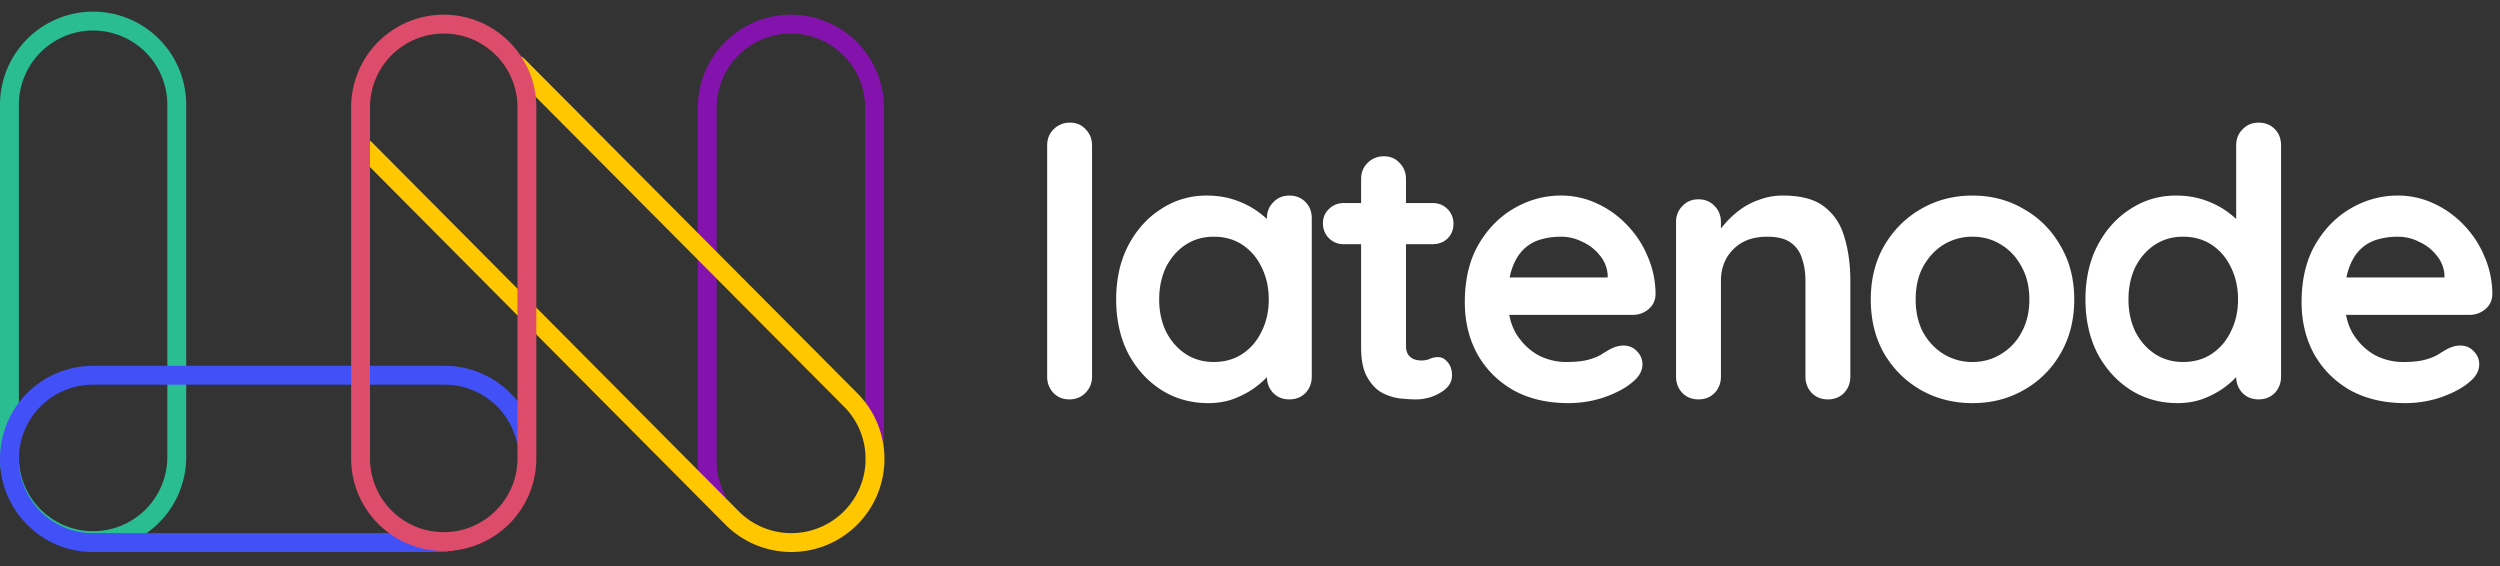
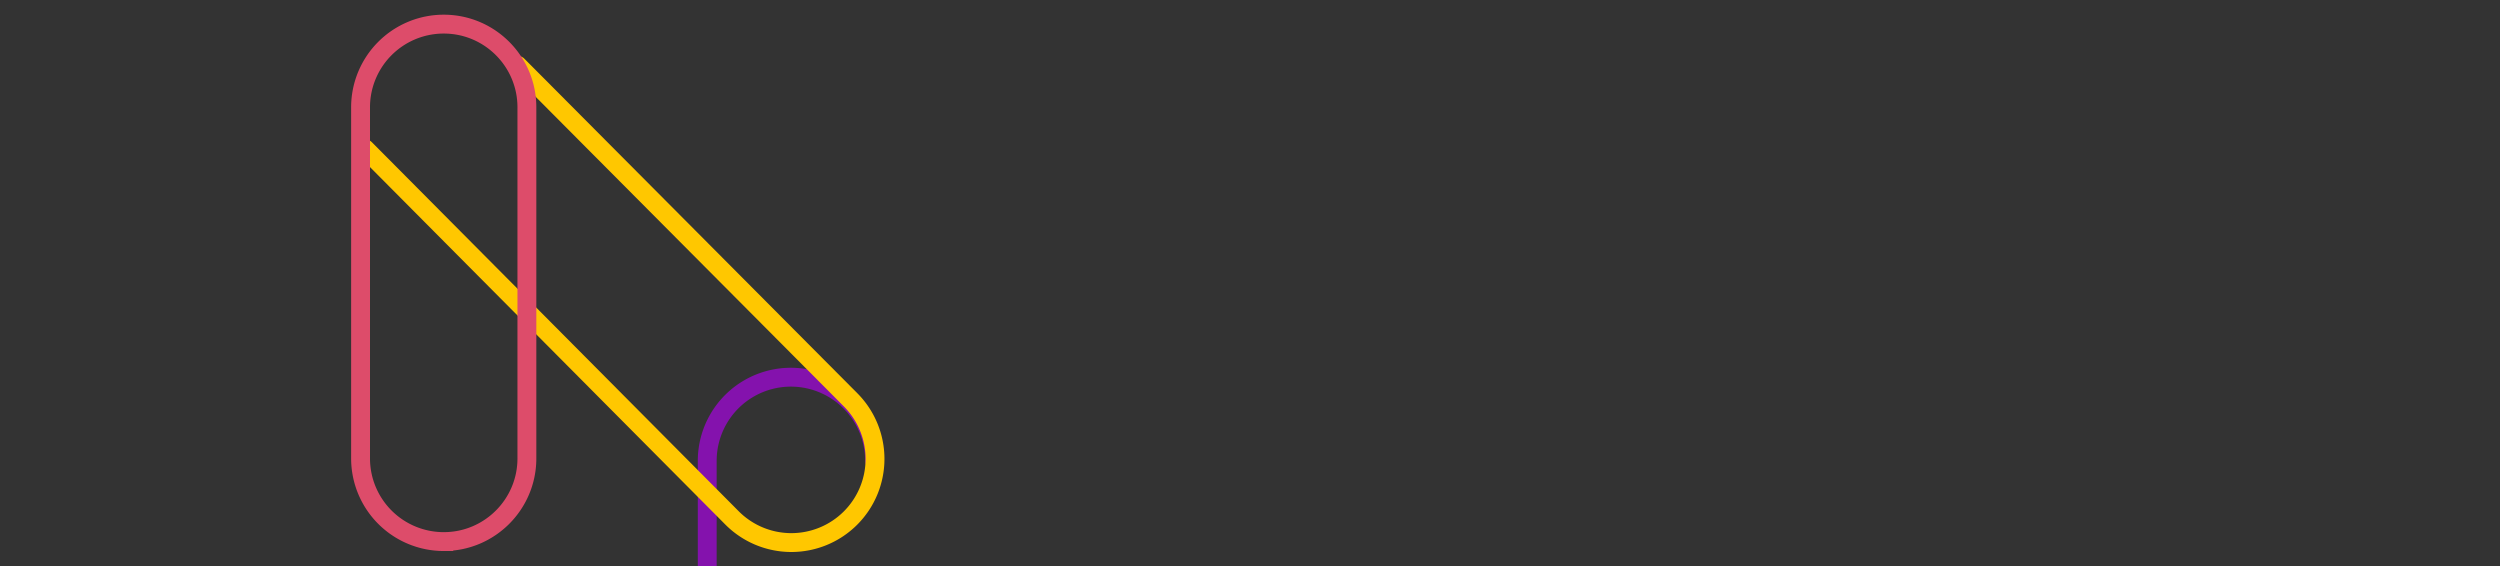
<svg xmlns="http://www.w3.org/2000/svg" fill="none" viewBox="0 0 265 60">
  <rect x="0" y="0" width="265" height="60" fill="#333333" stroke="none" />
-   <path d="M92.704 48.852V11.426a8.869 8.869 0 10-17.738 0v37.426c0 1.45.348 2.817.965 4.025" stroke="#8412AD" stroke-width="2" stroke-linecap="round" />
-   <path clip-rule="evenodd" d="M9.87 2.235a8.869 8.869 0 018.868 8.869V48.53a8.869 8.869 0 01-17.737 0V11.104a8.869 8.869 0 018.868-8.87z" stroke="#2BBD92" stroke-width="2" stroke-linecap="round" />
+   <path d="M92.704 48.852a8.869 8.869 0 10-17.738 0v37.426c0 1.45.348 2.817.965 4.025" stroke="#8412AD" stroke-width="2" stroke-linecap="round" />
  <path d="M38.71 15.78L77.597 54.9a8.869 8.869 0 0012.541.03 8.866 8.866 0 00.032-12.54L54.871 6.926" stroke="#FFC700" stroke-width="2" stroke-linecap="round" />
-   <path d="M55.758 46.633c-.908-3.928-4.42-6.856-8.611-6.856H9.84c-4.882 0-8.84 3.97-8.84 8.869 0 4.898 3.958 8.869 8.84 8.869h37.307" stroke="#4150F7" stroke-width="2" stroke-linecap="round" />
  <path clip-rule="evenodd" d="M47.036 2.557c4.868 0 8.815 3.948 8.815 8.818V48.59c0 4.87-3.947 8.818-8.815 8.818a8.817 8.817 0 01-8.816-8.818V11.375a8.817 8.817 0 018.816-8.818z" stroke="#DD4C6A" stroke-width="2" stroke-linecap="round" />
-   <path d="M115.757 39.917c0 .687-.238 1.268-.714 1.744-.449.45-1.017.674-1.704.674-.661 0-1.216-.225-1.665-.674-.449-.476-.674-1.057-.674-1.744V15.418c0-.687.225-1.255.674-1.704a2.373 2.373 0 011.744-.714c.687 0 1.242.238 1.665.714.449.449.674 1.017.674 1.704v24.499zm20.912-19.187c.688 0 1.256.225 1.705.674.449.45.674 1.03.674 1.744v16.769c0 .687-.225 1.268-.674 1.744-.449.45-1.017.674-1.705.674-.687 0-1.255-.225-1.704-.674-.449-.476-.674-1.057-.674-1.744v-1.943l.872.357c0 .344-.185.767-.555 1.269-.37.475-.872.951-1.506 1.427-.635.475-1.388.885-2.26 1.229-.846.317-1.771.475-2.775.475-1.823 0-3.475-.462-4.955-1.387-1.48-.951-2.656-2.246-3.528-3.885-.846-1.665-1.269-3.568-1.269-5.708 0-2.168.423-4.07 1.269-5.709.872-1.665 2.035-2.96 3.488-3.885 1.454-.951 3.066-1.427 4.837-1.427 1.136 0 2.18.172 3.131.515.952.344 1.771.78 2.458 1.309.714.528 1.255 1.07 1.625 1.625.397.529.595.978.595 1.348l-1.427.515v-2.894c0-.687.225-1.255.674-1.704.449-.476 1.017-.714 1.704-.714zm-8.007 17.64c1.163 0 2.18-.29 3.052-.871.872-.582 1.546-1.375 2.022-2.379.502-1.004.753-2.127.753-3.37 0-1.268-.251-2.404-.753-3.409-.476-1.004-1.15-1.797-2.022-2.378-.872-.582-1.889-.872-3.052-.872-1.137 0-2.141.29-3.013.872-.872.581-1.559 1.374-2.061 2.378-.476 1.005-.714 2.141-.714 3.41 0 1.242.238 2.365.714 3.37.502 1.003 1.189 1.796 2.061 2.378.872.581 1.876.872 3.013.872zm13.792-16.847h9.395c.635 0 1.163.211 1.586.634.423.423.634.952.634 1.586 0 .608-.211 1.123-.634 1.546-.423.396-.951.595-1.586.595h-9.395c-.634 0-1.163-.212-1.585-.635-.423-.422-.635-.951-.635-1.585 0-.608.212-1.11.635-1.507.422-.423.951-.634 1.585-.634zm4.242-4.955c.687 0 1.242.238 1.665.713.449.45.674 1.018.674 1.705v17.64c0 .37.066.675.198.912.159.238.357.41.595.516.264.105.541.158.832.158.317 0 .608-.053.872-.158a2.02 2.02 0 01.912-.199c.37 0 .7.172.991.516.317.343.476.82.476 1.427 0 .74-.41 1.348-1.229 1.823a4.92 4.92 0 01-2.577.714c-.555 0-1.176-.04-1.863-.119a5.662 5.662 0 01-1.903-.674c-.581-.37-1.07-.925-1.467-1.665-.396-.74-.594-1.757-.594-3.052v-17.84c0-.686.224-1.254.674-1.704a2.371 2.371 0 011.744-.713zm19.555 26.163c-2.246 0-4.202-.462-5.867-1.387-1.638-.951-2.907-2.233-3.805-3.845-.873-1.612-1.309-3.436-1.309-5.47 0-2.38.476-4.401 1.428-6.066.977-1.692 2.246-2.986 3.805-3.885 1.559-.899 3.211-1.348 4.955-1.348a8.89 8.89 0 013.806.833 10.226 10.226 0 013.211 2.299 10.533 10.533 0 012.18 3.33 9.978 9.978 0 01.833 4.043c-.027.635-.278 1.15-.753 1.546a2.523 2.523 0 01-1.665.595h-15.144l-1.189-3.964h14.549l-.872.793v-1.07a3.553 3.553 0 00-.833-2.062 4.885 4.885 0 00-1.823-1.427 4.925 4.925 0 00-2.3-.555c-.792 0-1.532.105-2.22.317a4.249 4.249 0 00-1.783 1.07c-.503.502-.899 1.176-1.19 2.022-.29.846-.436 1.916-.436 3.211 0 1.427.291 2.643.872 3.647.608.978 1.375 1.731 2.3 2.26a6.36 6.36 0 003.012.753c.978 0 1.758-.08 2.339-.238.582-.159 1.044-.344 1.388-.555.37-.238.7-.436.991-.595.475-.237.925-.356 1.348-.356.581 0 1.057.198 1.427.594.396.397.594.86.594 1.388 0 .713-.37 1.36-1.11 1.942-.687.582-1.651 1.097-2.893 1.546a11.858 11.858 0 01-3.846.634zM189 20.73c1.955 0 3.435.41 4.439 1.23 1.031.818 1.731 1.915 2.101 3.29.397 1.347.595 2.854.595 4.518v10.149c0 .687-.225 1.268-.674 1.744-.449.45-1.017.674-1.704.674-.688 0-1.256-.225-1.705-.674-.449-.476-.674-1.057-.674-1.744V29.768c0-.872-.119-1.651-.357-2.338a3.152 3.152 0 00-1.189-1.705c-.581-.423-1.414-.634-2.497-.634-1.058 0-1.956.211-2.696.634a4.475 4.475 0 00-1.665 1.705c-.37.687-.555 1.466-.555 2.338v10.149c0 .687-.225 1.268-.674 1.744-.449.45-1.017.674-1.705.674-.687 0-1.255-.225-1.704-.674-.449-.476-.674-1.057-.674-1.744V23.545c0-.687.225-1.256.674-1.705.449-.476 1.017-.713 1.704-.713.688 0 1.256.237 1.705.713.449.45.674 1.018.674 1.705v1.704l-.595-.119c.238-.449.582-.925 1.031-1.427a9.388 9.388 0 011.586-1.466 7.628 7.628 0 012.061-1.07A6.985 6.985 0 01189 20.73zm30.869 11.02c0 2.168-.489 4.084-1.467 5.749a10.235 10.235 0 01-3.885 3.845c-1.612.925-3.422 1.387-5.431 1.387-2.008 0-3.832-.462-5.47-1.387-1.613-.925-2.907-2.207-3.885-3.845-.952-1.665-1.427-3.581-1.427-5.748 0-2.168.475-4.07 1.427-5.709.978-1.665 2.272-2.96 3.885-3.885 1.638-.951 3.462-1.427 5.47-1.427 2.009 0 3.819.476 5.431 1.427 1.639.925 2.934 2.22 3.885 3.885.978 1.639 1.467 3.541 1.467 5.709zm-4.757 0c0-1.347-.278-2.51-.833-3.488-.528-1.004-1.255-1.784-2.18-2.339-.899-.555-1.903-.832-3.013-.832a5.82 5.82 0 00-3.052.832c-.899.555-1.626 1.335-2.181 2.34-.528.977-.792 2.14-.792 3.488 0 1.321.264 2.484.792 3.488.555.978 1.282 1.744 2.181 2.3a5.821 5.821 0 003.052.832c1.11 0 2.114-.278 3.013-.833a5.887 5.887 0 002.18-2.299c.555-1.004.833-2.167.833-3.488zM239.413 13c.687 0 1.256.225 1.705.674.449.45.674 1.03.674 1.744v24.499c0 .687-.225 1.268-.674 1.744-.449.45-1.018.674-1.705.674s-1.255-.225-1.704-.674c-.45-.476-.674-1.057-.674-1.744v-1.943l.872.357c0 .344-.185.767-.555 1.269-.37.475-.872.951-1.507 1.427-.634.475-1.387.885-2.259 1.229-.846.317-1.771.475-2.775.475-1.824 0-3.475-.462-4.955-1.387-1.48-.951-2.656-2.246-3.528-3.885-.846-1.665-1.269-3.568-1.269-5.708 0-2.168.423-4.07 1.269-5.709.872-1.665 2.034-2.96 3.488-3.885 1.454-.951 3.066-1.427 4.836-1.427 1.137 0 2.181.172 3.132.515.951.344 1.771.78 2.458 1.309.713.528 1.255 1.07 1.625 1.625.397.529.595.978.595 1.348l-1.427.515V15.418c0-.687.224-1.255.674-1.704.449-.476 1.017-.714 1.704-.714zm-8.007 25.37c1.162 0 2.18-.29 3.052-.871.872-.582 1.546-1.375 2.022-2.379.502-1.004.753-2.127.753-3.37 0-1.268-.251-2.404-.753-3.409-.476-1.004-1.15-1.797-2.022-2.378-.872-.582-1.89-.872-3.052-.872-1.137 0-2.141.29-3.013.872-.872.581-1.56 1.374-2.062 2.378-.475 1.005-.713 2.141-.713 3.41 0 1.242.238 2.365.713 3.37.502 1.003 1.19 1.796 2.062 2.378.872.581 1.876.872 3.013.872zm23.544 4.361c-2.246 0-4.202-.462-5.867-1.387-1.639-.951-2.907-2.233-3.806-3.845-.872-1.612-1.308-3.436-1.308-5.47 0-2.38.476-4.401 1.427-6.066.978-1.692 2.247-2.986 3.806-3.885 1.559-.899 3.211-1.348 4.955-1.348a8.89 8.89 0 013.806.833 10.226 10.226 0 013.211 2.299 10.533 10.533 0 012.18 3.33 9.978 9.978 0 01.833 4.043c-.027.635-.278 1.15-.754 1.546a2.52 2.52 0 01-1.665.595h-15.143l-1.189-3.964h14.549l-.873.793v-1.07a3.545 3.545 0 00-.832-2.062 4.889 4.889 0 00-1.824-1.427 4.92 4.92 0 00-2.299-.555c-.793 0-1.533.105-2.22.317a4.252 4.252 0 00-1.784 1.07c-.502.502-.898 1.176-1.189 2.022-.291.846-.436 1.916-.436 3.211 0 1.427.291 2.643.872 3.647.608.978 1.374 1.731 2.299 2.26a6.367 6.367 0 003.013.753c.978 0 1.758-.08 2.339-.238.581-.159 1.044-.344 1.388-.555.37-.238.7-.436.991-.595.475-.237.925-.356 1.347-.356.582 0 1.058.198 1.427.594.397.397.595.86.595 1.388 0 .713-.37 1.36-1.11 1.942-.687.582-1.652 1.097-2.894 1.546a11.852 11.852 0 01-3.845.634z" fill="#fff" />
</svg>